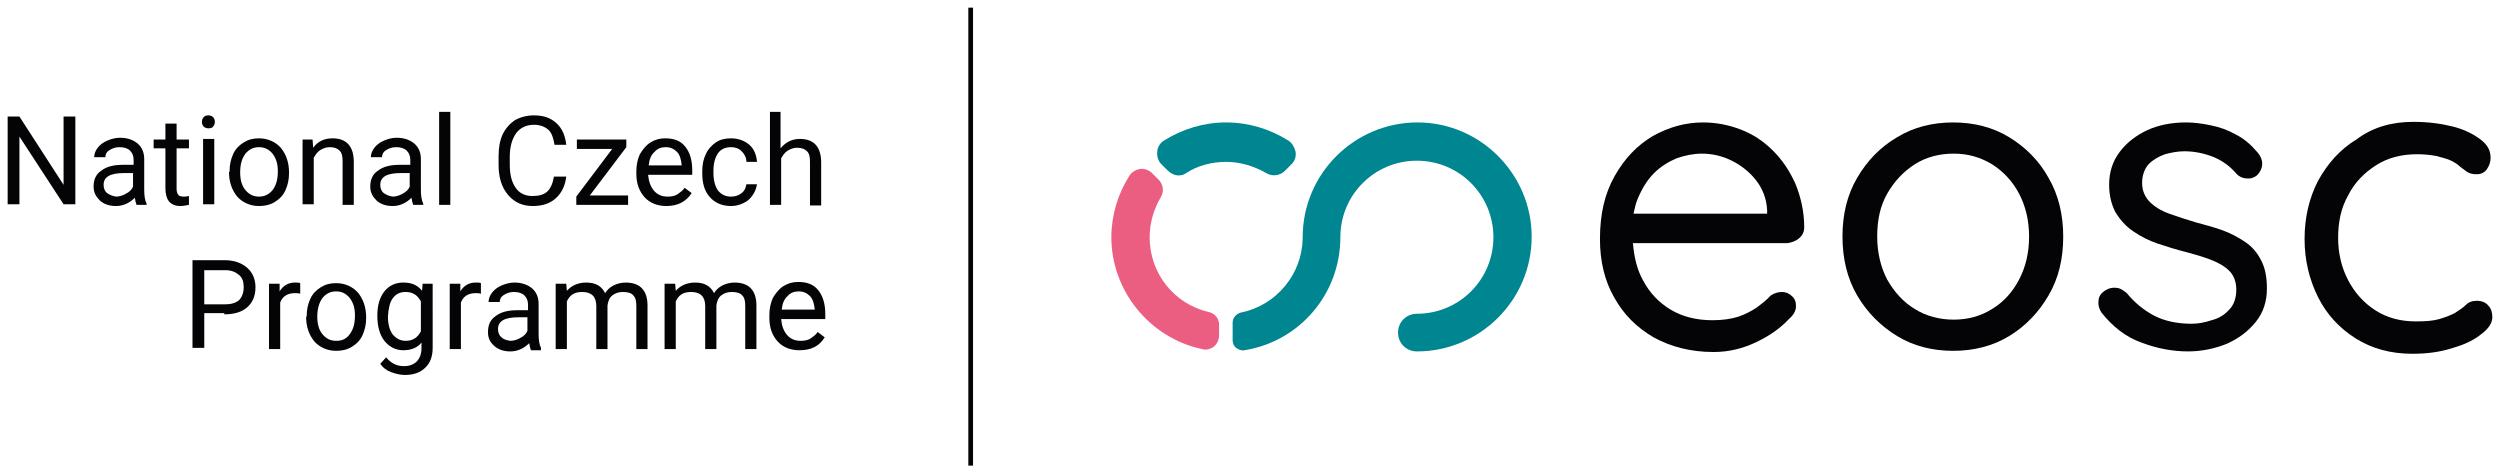
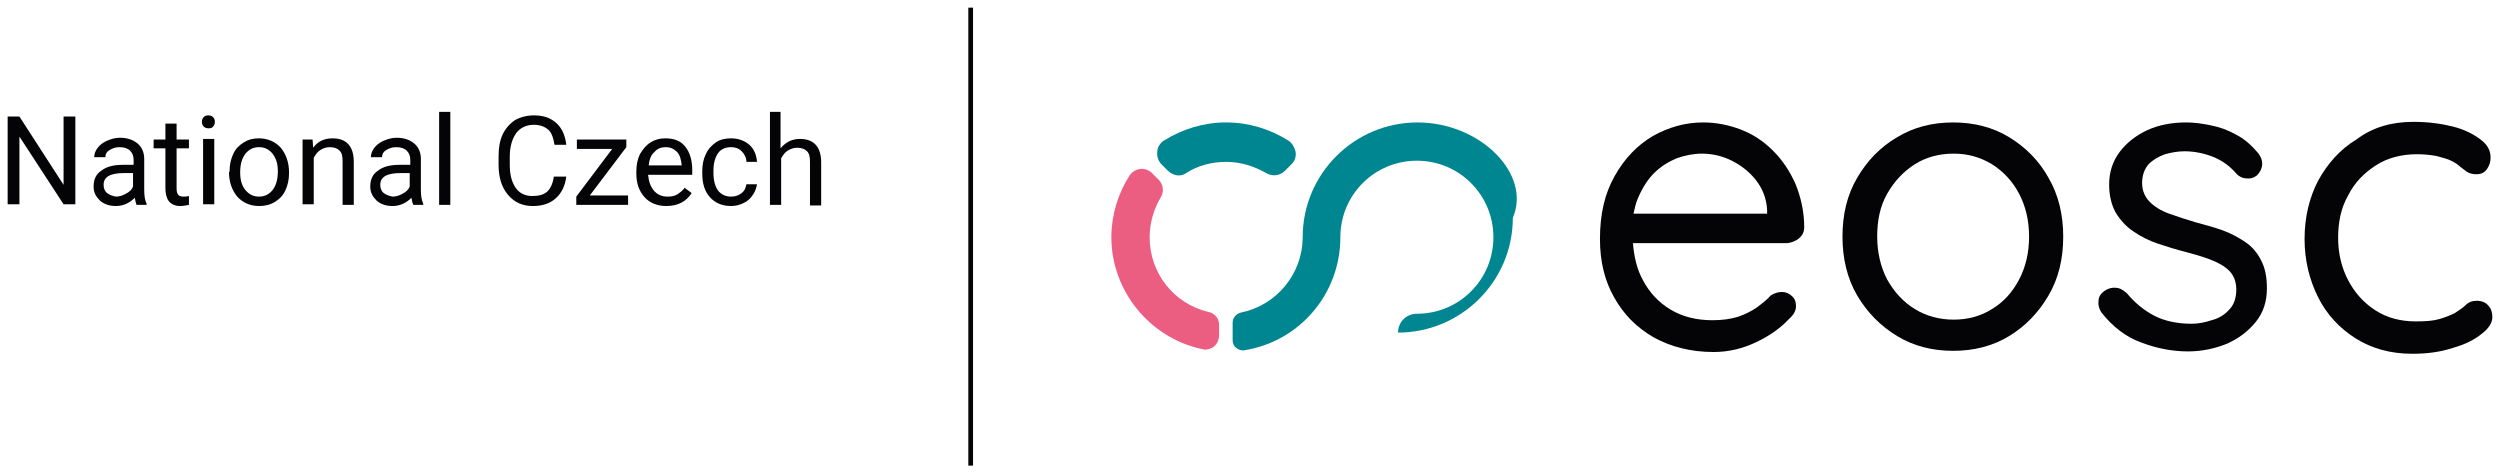
<svg xmlns="http://www.w3.org/2000/svg" version="1.1" id="Vrstva_1" x="0px" y="0px" viewbox="0 0 424.7 80.4" style="enable-background:new 0 0 424.7 80.4;" xml:space="preserve" width="424.7" height="80.4">
  <style type="text/css">
	.st0{fill:#040305;}
	.st1{fill:#008691;}
	.st2{fill:#EB5D81;}
</style>
  <g>
    <path class="st0" d="M281,29.4c1.1-1.1,2.4-1.9,3.8-2.5c1.4-0.5,2.9-0.8,4.3-0.8c1.8,0,3.5,0.4,5.1,1.2c1.6,0.8,3,1.9,4.1,3.3   c1.1,1.4,1.8,3.1,1.9,5.1v0.6h-22.7c0.2-0.9,0.4-1.8,0.7-2.5C279,31.9,279.9,30.5,281,29.4 M305.6,40.5c0.6-0.5,0.9-1.1,0.9-1.9   c0-2.7-0.6-5.2-1.5-7.4c-1-2.2-2.2-4-3.8-5.6c-1.6-1.6-3.4-2.8-5.5-3.6c-2.1-0.8-4.2-1.2-6.4-1.2c-3,0-5.8,0.8-8.5,2.3   c-2.7,1.6-4.8,3.8-6.5,6.8c-1.7,3-2.5,6.5-2.5,10.7c0,3.8,0.8,7.1,2.4,9.9c1.6,2.9,3.8,5.1,6.7,6.8c2.9,1.6,6.3,2.5,10.2,2.5   c2.6,0,5-0.6,7.3-1.7c2.3-1.1,4.1-2.4,5.5-3.9c0.8-0.7,1.2-1.4,1.2-2.2c0-0.7-0.2-1.3-0.7-1.7c-0.5-0.5-1.1-0.7-1.7-0.7   c-0.6,0-1.3,0.2-1.9,0.6c-0.6,0.7-1.4,1.3-2.3,2c-0.9,0.6-2,1.2-3.2,1.6c-1.3,0.4-2.7,0.6-4.4,0.6c-2.7,0-5.1-0.6-7.1-1.8   c-2-1.2-3.6-2.9-4.7-5c-1-1.8-1.5-3.9-1.7-6.3h26.3C304.3,41.2,305,41,305.6,40.5" />
    <path class="st0" d="M344.7,40.2c0-2.8-0.6-5.2-1.7-7.3c-1.1-2.1-2.7-3.8-4.6-5c-2-1.2-4.1-1.8-6.5-1.8c-2.5,0-4.7,0.6-6.6,1.8   c-1.9,1.2-3.5,2.9-4.7,5c-1.2,2.1-1.7,4.5-1.7,7.3c0,2.7,0.6,5.2,1.7,7.3c1.2,2.1,2.7,3.8,4.7,5c1.9,1.2,4.2,1.8,6.6,1.8   c2.4,0,4.6-0.6,6.5-1.8c2-1.2,3.5-2.9,4.6-5C344.1,45.4,344.7,43,344.7,40.2 M350.5,40.2c0,3.8-0.8,7.1-2.5,10   c-1.7,2.9-3.9,5.2-6.7,6.9c-2.8,1.7-6,2.5-9.5,2.5c-3.5,0-6.7-0.8-9.5-2.5c-2.8-1.7-5.1-4-6.8-6.9c-1.7-2.9-2.5-6.3-2.5-10   c0-3.8,0.8-7.1,2.5-10c1.7-2.9,3.9-5.2,6.8-6.9c2.8-1.7,6-2.5,9.5-2.5c3.5,0,6.7,0.8,9.5,2.5c2.8,1.7,5.1,4,6.7,6.9   C349.7,33.1,350.5,36.5,350.5,40.2" />
    <path class="st0" d="M357,53.1c-0.4-0.6-0.6-1.3-0.5-2c0-0.7,0.4-1.3,1.2-1.8c0.5-0.3,1.1-0.5,1.8-0.4c0.6,0,1.2,0.4,1.8,0.9   c1.3,1.6,2.9,2.9,4.6,3.8c1.7,0.9,3.9,1.4,6.4,1.4c1.1,0,2.2-0.2,3.4-0.6c1.2-0.3,2.2-0.9,3-1.8c0.8-0.8,1.2-2,1.2-3.4   c0-1.3-0.4-2.4-1.2-3.2c-0.8-0.8-1.9-1.4-3.2-1.9c-1.3-0.5-2.7-0.9-4.2-1.3c-1.6-0.4-3.2-0.9-4.7-1.4c-1.5-0.5-2.9-1.2-4.2-2.1   c-1.2-0.8-2.2-1.9-3-3.2c-0.7-1.3-1.1-2.9-1.1-4.7c0-2.2,0.6-4,1.8-5.6c1.2-1.6,2.8-2.8,4.7-3.7c2-0.9,4.2-1.3,6.6-1.3   c1.3,0,2.8,0.2,4.2,0.5c1.5,0.3,2.9,0.8,4.3,1.6c1.4,0.7,2.6,1.8,3.7,3.1c0.4,0.5,0.7,1.1,0.7,1.8c0,0.7-0.3,1.4-0.9,2   c-0.5,0.4-1.1,0.6-1.8,0.5c-0.6,0-1.2-0.3-1.6-0.7c-1.1-1.3-2.3-2.2-3.9-2.9c-1.5-0.6-3.2-1-5-1c-1.1,0-2.2,0.2-3.3,0.5   c-1.1,0.4-2,0.9-2.8,1.7c-0.7,0.8-1.1,1.9-1.1,3.2c0,1.3,0.5,2.4,1.3,3.2c0.8,0.8,1.9,1.5,3.3,2c1.4,0.5,2.9,1,4.6,1.5   c1.5,0.4,3,0.8,4.4,1.3c1.4,0.5,2.7,1.2,3.9,2c1.2,0.8,2.1,1.9,2.7,3.1c0.7,1.3,1,2.9,1,4.8c0,2.2-0.6,4.1-1.9,5.7   c-1.3,1.6-2.9,2.8-4.9,3.7c-2,0.8-4.2,1.3-6.6,1.3c-2.6,0-5.3-0.5-7.9-1.5C361.2,57.3,358.9,55.5,357,53.1" />
    <path class="st0" d="M410,20.7c2.5,0,4.7,0.3,6.7,0.8c2,0.5,3.5,1.3,4.7,2.2c1.2,0.9,1.7,1.9,1.7,3.1c0,0.7-0.2,1.3-0.6,1.9   c-0.4,0.6-1,0.9-1.8,0.9c-0.6,0-1.1-0.1-1.6-0.4c-0.4-0.3-0.8-0.6-1.2-0.9c-0.4-0.4-0.9-0.7-1.5-1c-0.6-0.3-1.4-0.5-2.5-0.8   c-1.1-0.2-2.2-0.3-3.3-0.3c-2.6,0-5,0.6-7,1.9c-2,1.3-3.6,2.9-4.7,5.1c-1.2,2.1-1.7,4.5-1.7,7.2c0,2.7,0.6,5.1,1.7,7.2   c1.1,2.1,2.6,3.8,4.6,5.1c2,1.3,4.3,1.9,6.9,1.9c1.7,0,3-0.1,4-0.4c1-0.3,1.8-0.6,2.6-1c0.8-0.5,1.5-1,1.9-1.4   c0.5-0.5,1.1-0.7,1.9-0.7c0.8,0,1.5,0.3,1.9,0.8c0.5,0.5,0.7,1.2,0.7,2c0,0.9-0.6,1.9-1.8,2.8c-1.2,1-2.8,1.8-4.9,2.4   c-2.1,0.7-4.4,1-6.9,1c-3.7,0-6.9-0.9-9.6-2.6c-2.7-1.7-4.9-4-6.4-7c-1.5-3-2.3-6.3-2.3-9.9c0-3.7,0.8-7,2.3-9.9   c1.6-2.9,3.7-5.3,6.5-7C403.1,21.6,406.3,20.7,410,20.7" />
    <path class="st1" d="M218.9,23.9c-3.2-2-6.8-3.1-10.6-3.1c-3.8,0-7.4,1.1-10.6,3.1c-0.6,0.4-1.1,1.1-1.1,1.9   c-0.1,0.8,0.2,1.6,0.7,2.1l1.1,1.1c0.5,0.5,1.2,0.8,1.8,0.8c0.5,0,0.9-0.1,1.3-0.4c2-1.3,4.4-1.9,6.8-1.9c2.4,0,4.7,0.7,6.8,1.9   c1,0.6,2.3,0.5,3.2-0.4l1.1-1.1c0.6-0.6,0.8-1.3,0.7-2.1C219.9,25,219.5,24.3,218.9,23.9" />
    <path class="st2" d="M205.3,53c-5.9-1.4-10-6.6-10-12.7c0-2.4,0.7-4.8,1.9-6.8c0.6-1,0.4-2.2-0.4-3l-1.1-1.1   c-0.5-0.5-1.3-0.8-2-0.7c-0.7,0.1-1.4,0.5-1.8,1.1c-2,3.1-3.1,6.8-3.1,10.5c0,9.1,6.5,17.1,15.4,19c0.2,0,0.3,0.1,0.5,0.1   c0.5,0,1.1-0.2,1.5-0.5c0.6-0.5,0.9-1.2,0.9-2v-1.5C207.2,54.2,206.4,53.2,205.3,53" />
-     <path class="st1" d="M240.8,20.8c-10.7,0-19.5,8.7-19.5,19.5l0,0.1l0,0.1c-0.1,6.1-4.5,11.4-10.5,12.6c-0.8,0.2-1.4,0.9-1.4,1.7v3   c0,0.5,0.2,1,0.6,1.3c0.4,0.3,0.9,0.5,1.4,0.4c9.4-1.5,16.3-9.6,16.3-19.2c0-7.2,5.8-13,13-13c7.2,0,13,5.8,13,13   c0,7.2-5.8,13-13,13c-1.8,0-3.2,1.4-3.2,3.2c0,1.8,1.4,3.2,3.2,3.2c10.7,0,19.5-8.7,19.5-19.5C260.2,29.6,251.5,20.8,240.8,20.8" />
+     <path class="st1" d="M240.8,20.8c-10.7,0-19.5,8.7-19.5,19.5l0,0.1l0,0.1c-0.1,6.1-4.5,11.4-10.5,12.6c-0.8,0.2-1.4,0.9-1.4,1.7v3   c0,0.5,0.2,1,0.6,1.3c0.4,0.3,0.9,0.5,1.4,0.4c9.4-1.5,16.3-9.6,16.3-19.2c0-7.2,5.8-13,13-13c7.2,0,13,5.8,13,13   c0,7.2-5.8,13-13,13c-1.8,0-3.2,1.4-3.2,3.2c10.7,0,19.5-8.7,19.5-19.5C260.2,29.6,251.5,20.8,240.8,20.8" />
    <polygon class="st0" points="164.5,79.1 165.3,79.1 165.3,1.3 164.5,1.3 164.5,79.1  " />
-     <path class="st0" d="M38.1,53.4c1.7,0,3-0.4,3.9-1.2c0.9-0.8,1.4-1.9,1.4-3.4c0-1.4-0.5-2.5-1.4-3.3c-0.9-0.8-2.2-1.3-3.8-1.3h-5.5   v14.9h2v-5.9H38.1L38.1,53.4z M34.6,45.9h3.7c1,0,1.7,0.3,2.3,0.8c0.6,0.5,0.8,1.2,0.8,2.1c0,0.9-0.3,1.7-0.8,2.2   c-0.6,0.5-1.4,0.7-2.4,0.7h-3.5V45.9L34.6,45.9z M51,48.1C50.8,48,50.5,48,50.1,48c-1.1,0-2,0.5-2.6,1.5l0-1.3h-1.8v11.1h1.9v-7.9   c0.4-1.1,1.3-1.6,2.5-1.6c0.3,0,0.6,0,0.9,0.1V48.1L51,48.1z M52,53.8c0,1.7,0.5,3.1,1.4,4.2c0.9,1,2.2,1.6,3.7,1.6   c1,0,1.9-0.2,2.7-0.7c0.8-0.5,1.4-1.1,1.8-2c0.4-0.9,0.6-1.8,0.6-2.9v-0.1c0-1.7-0.5-3.1-1.4-4.2c-0.9-1-2.2-1.6-3.7-1.6   c-1,0-1.8,0.2-2.6,0.7c-0.8,0.5-1.4,1.1-1.8,2c-0.4,0.9-0.6,1.8-0.6,2.9V53.8L52,53.8z M54.8,50.6c0.6-0.7,1.3-1.1,2.3-1.1   c1,0,1.7,0.4,2.3,1.1c0.6,0.8,0.9,1.7,0.9,3c0,1.4-0.3,2.4-0.9,3.2c-0.6,0.8-1.3,1.1-2.3,1.1c-1,0-1.7-0.4-2.3-1.1   c-0.6-0.7-0.9-1.7-0.9-3C53.9,52.5,54.2,51.4,54.8,50.6L54.8,50.6z M65.3,57.9c0.8,1,1.9,1.6,3.2,1.6c1.3,0,2.4-0.4,3.1-1.3v1   c0,0.9-0.3,1.7-0.8,2.2c-0.5,0.5-1.2,0.8-2.2,0.8c-1.2,0-2.2-0.5-3-1.5l-1,1.1c0.4,0.6,1,1.1,1.8,1.4c0.8,0.3,1.6,0.5,2.4,0.5   c1.4,0,2.6-0.4,3.4-1.2c0.9-0.8,1.3-2,1.3-3.4V48.2h-1.7l-0.1,1.2c-0.8-1-1.8-1.4-3.2-1.4c-1.3,0-2.4,0.5-3.2,1.5   c-0.8,1-1.2,2.4-1.2,4.1C64.1,55.4,64.5,56.9,65.3,57.9L65.3,57.9z M66.7,50.7c0.5-0.7,1.2-1.1,2.2-1.1c1.2,0,2,0.5,2.6,1.6v5.1   c-0.6,1.1-1.4,1.6-2.6,1.6c-0.9,0-1.6-0.4-2.2-1.1c-0.5-0.7-0.8-1.7-0.8-3C66,52.4,66.2,51.4,66.7,50.7L66.7,50.7z M81.7,48.1   C81.5,48,81.2,48,80.8,48c-1.1,0-2,0.5-2.6,1.5l0-1.3h-1.8v11.1h1.9v-7.9c0.4-1.1,1.3-1.6,2.5-1.6c0.3,0,0.6,0,0.9,0.1V48.1   L81.7,48.1z M91.9,59.3v-0.2c-0.3-0.6-0.4-1.4-0.4-2.4v-5.1c0-1.1-0.4-2-1.1-2.6c-0.7-0.6-1.7-1-3-1c-0.8,0-1.5,0.2-2.2,0.5   c-0.7,0.3-1.2,0.7-1.6,1.2c-0.4,0.5-0.6,1.1-0.6,1.6h1.9c0-0.5,0.2-0.9,0.7-1.2c0.5-0.3,1-0.5,1.7-0.5c0.8,0,1.4,0.2,1.8,0.6   c0.4,0.4,0.6,0.9,0.6,1.6v0.9h-1.8c-1.6,0-2.8,0.3-3.7,1c-0.9,0.6-1.3,1.5-1.3,2.7c0,1,0.3,1.7,1.1,2.4c0.7,0.6,1.6,0.9,2.7,0.9   c1.2,0,2.3-0.5,3.2-1.4c0.1,0.6,0.2,1,0.3,1.2H91.9L91.9,59.3z M85.2,57.3c-0.4-0.3-0.6-0.8-0.6-1.4c0-1.4,1.2-2,3.5-2h1.5v2.3   c-0.2,0.5-0.6,0.9-1.2,1.2c-0.5,0.3-1.1,0.5-1.7,0.5C86.1,57.8,85.6,57.7,85.2,57.3L85.2,57.3z M94.4,48.2v11.1h1.9v-8.1   c0.5-1.1,1.3-1.6,2.6-1.6c1.6,0,2.4,0.8,2.4,2.4v7.3h1.9v-7.4c0.1-0.7,0.3-1.3,0.8-1.7c0.5-0.4,1.1-0.6,1.8-0.6   c0.9,0,1.5,0.2,1.8,0.6c0.4,0.4,0.5,1,0.5,1.8v7.3h1.9v-7.4c0-2.6-1.3-3.9-3.7-3.9c-0.8,0-1.5,0.2-2.1,0.5   c-0.6,0.3-1.1,0.8-1.4,1.3c-0.6-1.2-1.6-1.8-3.2-1.8c-1.4,0-2.5,0.5-3.3,1.4l-0.1-1.2H94.4L94.4,48.2z M112.9,48.2v11.1h1.9v-8.1   c0.5-1.1,1.3-1.6,2.6-1.6c1.6,0,2.4,0.8,2.4,2.4v7.3h1.9v-7.4c0.1-0.7,0.3-1.3,0.8-1.7c0.5-0.4,1.1-0.6,1.8-0.6   c0.9,0,1.5,0.2,1.8,0.6c0.4,0.4,0.5,1,0.5,1.8v7.3h1.9v-7.4c0-2.6-1.3-3.9-3.7-3.9c-0.8,0-1.5,0.2-2.1,0.5   c-0.6,0.3-1.1,0.8-1.4,1.3c-0.6-1.2-1.6-1.8-3.2-1.8c-1.4,0-2.5,0.5-3.3,1.4l-0.1-1.2H112.9L112.9,48.2z M140.1,57.3l-1.2-0.9   c-0.3,0.5-0.8,0.8-1.2,1.1c-0.5,0.3-1,0.4-1.7,0.4c-0.9,0-1.7-0.3-2.3-1c-0.6-0.7-0.9-1.6-1-2.7h7.5v-0.8c0-1.8-0.4-3.1-1.2-4.1   c-0.8-1-1.9-1.4-3.4-1.4c-0.9,0-1.7,0.2-2.5,0.7c-0.8,0.5-1.3,1.2-1.8,2c-0.4,0.9-0.6,1.8-0.6,3V54c0,1.7,0.5,3,1.4,4   c0.9,1,2.2,1.5,3.7,1.5C137.8,59.5,139.2,58.8,140.1,57.3L140.1,57.3L140.1,57.3z M137.6,50.3c0.5,0.5,0.7,1.3,0.8,2.2v0.1h-5.6   c0.1-1,0.4-1.8,1-2.3c0.5-0.6,1.2-0.8,1.9-0.8C136.5,49.5,137.1,49.8,137.6,50.3L137.6,50.3z" />
    <path class="st0" d="M12.8,19.8h-2v11.6L3.3,19.8h-2v14.9h2V23.2l7.5,11.5h2V19.8L12.8,19.8z M24.9,34.8v-0.2   c-0.3-0.6-0.4-1.4-0.4-2.4V27c0-1.1-0.4-2-1.1-2.6c-0.7-0.6-1.7-1-3-1c-0.8,0-1.5,0.2-2.2,0.5c-0.7,0.3-1.2,0.7-1.6,1.2   c-0.4,0.5-0.6,1.1-0.6,1.6h1.9c0-0.5,0.2-0.9,0.7-1.2c0.5-0.3,1-0.5,1.7-0.5c0.8,0,1.4,0.2,1.8,0.6c0.4,0.4,0.6,0.9,0.6,1.6V28   h-1.8c-1.6,0-2.8,0.3-3.7,1c-0.9,0.6-1.3,1.5-1.3,2.7c0,1,0.4,1.7,1.1,2.4c0.7,0.6,1.6,0.9,2.7,0.9c1.2,0,2.3-0.5,3.2-1.4   c0.1,0.6,0.2,1,0.3,1.2H24.9L24.9,34.8z M18.2,32.8c-0.4-0.3-0.6-0.8-0.6-1.4c0-1.4,1.2-2,3.5-2h1.5v2.3c-0.2,0.5-0.6,0.9-1.2,1.2   c-0.5,0.3-1.1,0.5-1.7,0.5C19.1,33.3,18.6,33.1,18.2,32.8L18.2,32.8z M28.1,21v2.7h-2v1.5h2V32c0,0.9,0.2,1.7,0.6,2.2   c0.4,0.5,1.1,0.8,1.9,0.8c0.5,0,1-0.1,1.5-0.2v-1.5c-0.4,0.1-0.7,0.1-0.9,0.1c-0.4,0-0.8-0.1-0.9-0.3c-0.2-0.2-0.3-0.6-0.3-1v-6.9   h2.1v-1.5H30V21H28.1L28.1,21z M36.4,23.6h-1.9v11.1h1.9V23.6L36.4,23.6z M34.6,21.5c0.2,0.2,0.5,0.3,0.8,0.3   c0.4,0,0.7-0.1,0.8-0.3c0.2-0.2,0.3-0.5,0.3-0.8c0-0.3-0.1-0.6-0.3-0.8c-0.2-0.2-0.5-0.3-0.8-0.3c-0.4,0-0.6,0.1-0.8,0.3   c-0.2,0.2-0.3,0.5-0.3,0.8C34.3,21,34.4,21.3,34.6,21.5L34.6,21.5z M38.9,29.2c0,1.7,0.5,3.1,1.4,4.2c0.9,1,2.2,1.6,3.7,1.6   c1,0,1.9-0.2,2.7-0.7c0.8-0.5,1.4-1.1,1.8-2c0.4-0.9,0.6-1.8,0.6-2.9v-0.1c0-1.7-0.5-3.1-1.4-4.2c-0.9-1-2.2-1.6-3.7-1.6   c-1,0-1.8,0.2-2.6,0.7c-0.8,0.5-1.4,1.1-1.8,2c-0.4,0.9-0.6,1.8-0.6,2.9V29.2L38.9,29.2z M41.7,26.1C42.3,25.4,43,25,44,25   c1,0,1.7,0.4,2.3,1.1c0.6,0.8,0.9,1.7,0.9,3c0,1.4-0.3,2.4-0.9,3.2C45.7,33,45,33.4,44,33.4c-1,0-1.7-0.4-2.3-1.1   c-0.6-0.7-0.9-1.7-0.9-3C40.8,27.9,41.1,26.9,41.7,26.1L41.7,26.1z M51.4,23.6v11.1h1.9v-7.9c0.3-0.5,0.6-1,1.1-1.3   c0.5-0.3,1-0.5,1.6-0.5c0.8,0,1.3,0.2,1.7,0.6c0.4,0.4,0.5,1,0.5,1.8v7.4h1.9v-7.3c0-2.6-1.2-4-3.6-4c-1.4,0-2.5,0.5-3.3,1.6   l-0.1-1.4H51.4L51.4,23.6z M71.9,34.8v-0.2c-0.3-0.6-0.4-1.4-0.4-2.4V27c0-1.1-0.4-2-1.1-2.6c-0.7-0.6-1.7-1-3-1   c-0.8,0-1.5,0.2-2.2,0.5c-0.7,0.3-1.2,0.7-1.6,1.2c-0.4,0.5-0.6,1.1-0.6,1.6h1.9c0-0.5,0.2-0.9,0.7-1.2c0.5-0.3,1-0.5,1.7-0.5   c0.8,0,1.4,0.2,1.8,0.6c0.4,0.4,0.6,0.9,0.6,1.6V28h-1.8c-1.6,0-2.8,0.3-3.7,1c-0.9,0.6-1.3,1.5-1.3,2.7c0,1,0.4,1.7,1.1,2.4   c0.7,0.6,1.6,0.9,2.7,0.9c1.2,0,2.3-0.5,3.2-1.4c0.1,0.6,0.2,1,0.3,1.2H71.9L71.9,34.8z M65.2,32.8c-0.4-0.3-0.6-0.8-0.6-1.4   c0-1.4,1.2-2,3.5-2h1.5v2.3c-0.2,0.5-0.6,0.9-1.2,1.2c-0.5,0.3-1.1,0.5-1.7,0.5C66.1,33.3,65.6,33.1,65.2,32.8L65.2,32.8z M76.5,19   h-1.9v15.8h1.9V19L76.5,19z M94.1,30c-0.2,1.2-0.6,2.1-1.2,2.6c-0.6,0.5-1.4,0.7-2.5,0.7c-1.2,0-2.2-0.5-2.8-1.4   c-0.7-1-1-2.3-1-3.9v-1.4c0-1.7,0.4-3,1.1-4c0.7-0.9,1.7-1.4,3-1.4c1,0,1.8,0.3,2.4,0.8c0.6,0.5,0.9,1.4,1.1,2.6h2   c-0.2-1.6-0.7-2.8-1.7-3.7c-1-0.9-2.2-1.3-3.8-1.3c-1.2,0-2.3,0.3-3.2,0.8c-0.9,0.6-1.6,1.4-2.1,2.4c-0.5,1.1-0.7,2.3-0.7,3.7V28   c0,2.1,0.5,3.8,1.6,5.1c1.1,1.3,2.5,1.9,4.2,1.9c1.6,0,2.9-0.4,3.9-1.3c1-0.9,1.6-2.1,1.8-3.7H94.1L94.1,30z M106.4,25v-1.3H98v1.6   h6l-6.1,8.1v1.4h8.8v-1.6h-6.5L106.4,25L106.4,25z M117.5,32.8l-1.2-0.9c-0.3,0.5-0.8,0.8-1.2,1.1c-0.5,0.3-1,0.4-1.7,0.4   c-0.9,0-1.7-0.3-2.3-1c-0.6-0.7-0.9-1.6-1-2.7h7.5V29c0-1.8-0.4-3.1-1.2-4.1c-0.8-1-1.9-1.4-3.4-1.4c-0.9,0-1.7,0.2-2.5,0.7   c-0.8,0.5-1.3,1.2-1.8,2c-0.4,0.9-0.6,1.8-0.6,3v0.3c0,1.7,0.5,3,1.4,4c0.9,1,2.2,1.5,3.7,1.5C115.2,35,116.6,34.2,117.5,32.8   L117.5,32.8L117.5,32.8z M115,25.8c0.5,0.5,0.7,1.3,0.8,2.2v0.1h-5.6c0.1-1,0.4-1.8,1-2.3c0.5-0.6,1.2-0.8,1.9-0.8   C113.9,25,114.5,25.3,115,25.8L115,25.8z M122,32.4c-0.5-0.7-0.8-1.7-0.8-3v-0.4c0-1.3,0.3-2.3,0.8-3c0.5-0.7,1.3-1,2.2-1   c0.7,0,1.3,0.2,1.8,0.7c0.5,0.5,0.8,1.1,0.8,1.8h1.8c-0.1-1.2-0.5-2.2-1.3-2.9c-0.8-0.7-1.9-1.1-3.1-1.1c-1,0-1.9,0.2-2.6,0.7   c-0.7,0.5-1.3,1.1-1.7,2c-0.4,0.8-0.6,1.8-0.6,2.9v0.3c0,1.8,0.4,3.1,1.3,4.1c0.9,1,2.1,1.5,3.6,1.5c0.8,0,1.5-0.2,2.1-0.5   c0.7-0.3,1.2-0.8,1.6-1.4c0.4-0.6,0.6-1.2,0.7-1.8h-1.8c-0.1,0.6-0.3,1.1-0.8,1.5c-0.5,0.4-1.1,0.6-1.8,0.6   C123.3,33.4,122.6,33.1,122,32.4L122,32.4z M132.7,19h-1.9v15.8h1.9v-7.9c0.3-0.5,0.6-1,1.1-1.3c0.5-0.3,1-0.5,1.6-0.5   c0.8,0,1.3,0.2,1.7,0.6c0.4,0.4,0.5,1,0.5,1.8v7.4h1.9v-7.3c0-2.6-1.2-4-3.6-4c-1.3,0-2.4,0.5-3.3,1.6V19L132.7,19z" />
  </g>
</svg>